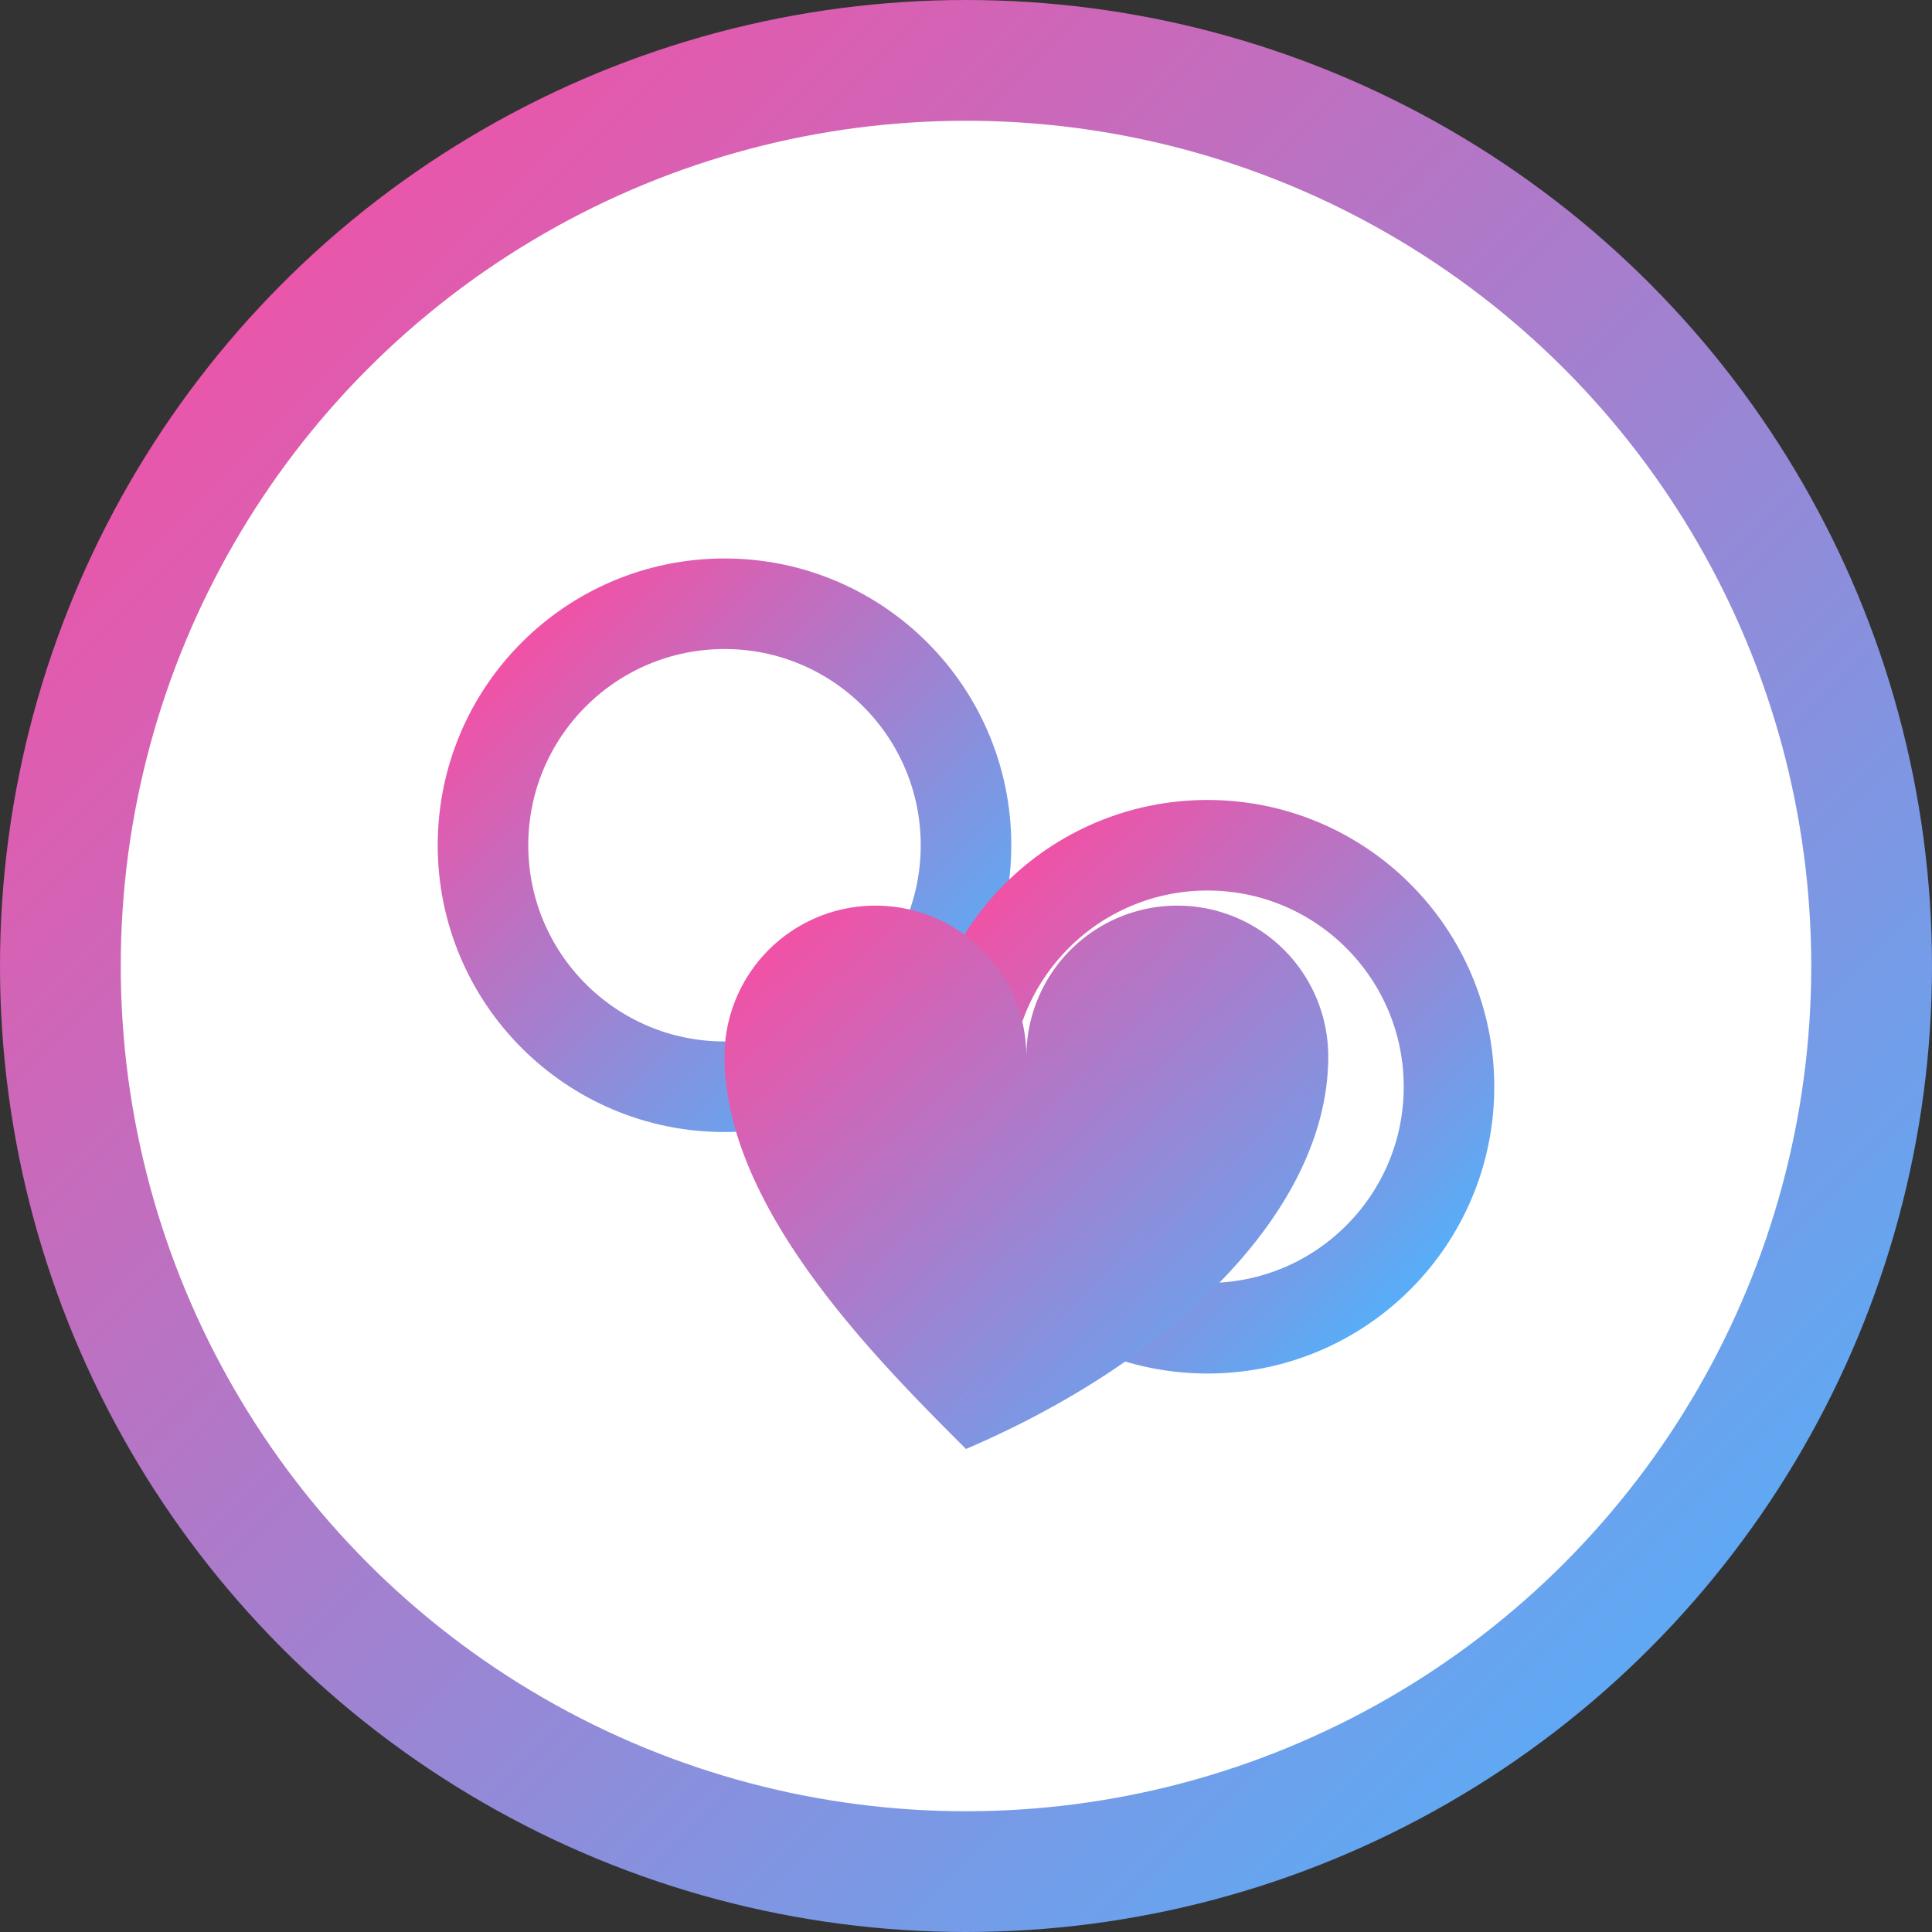
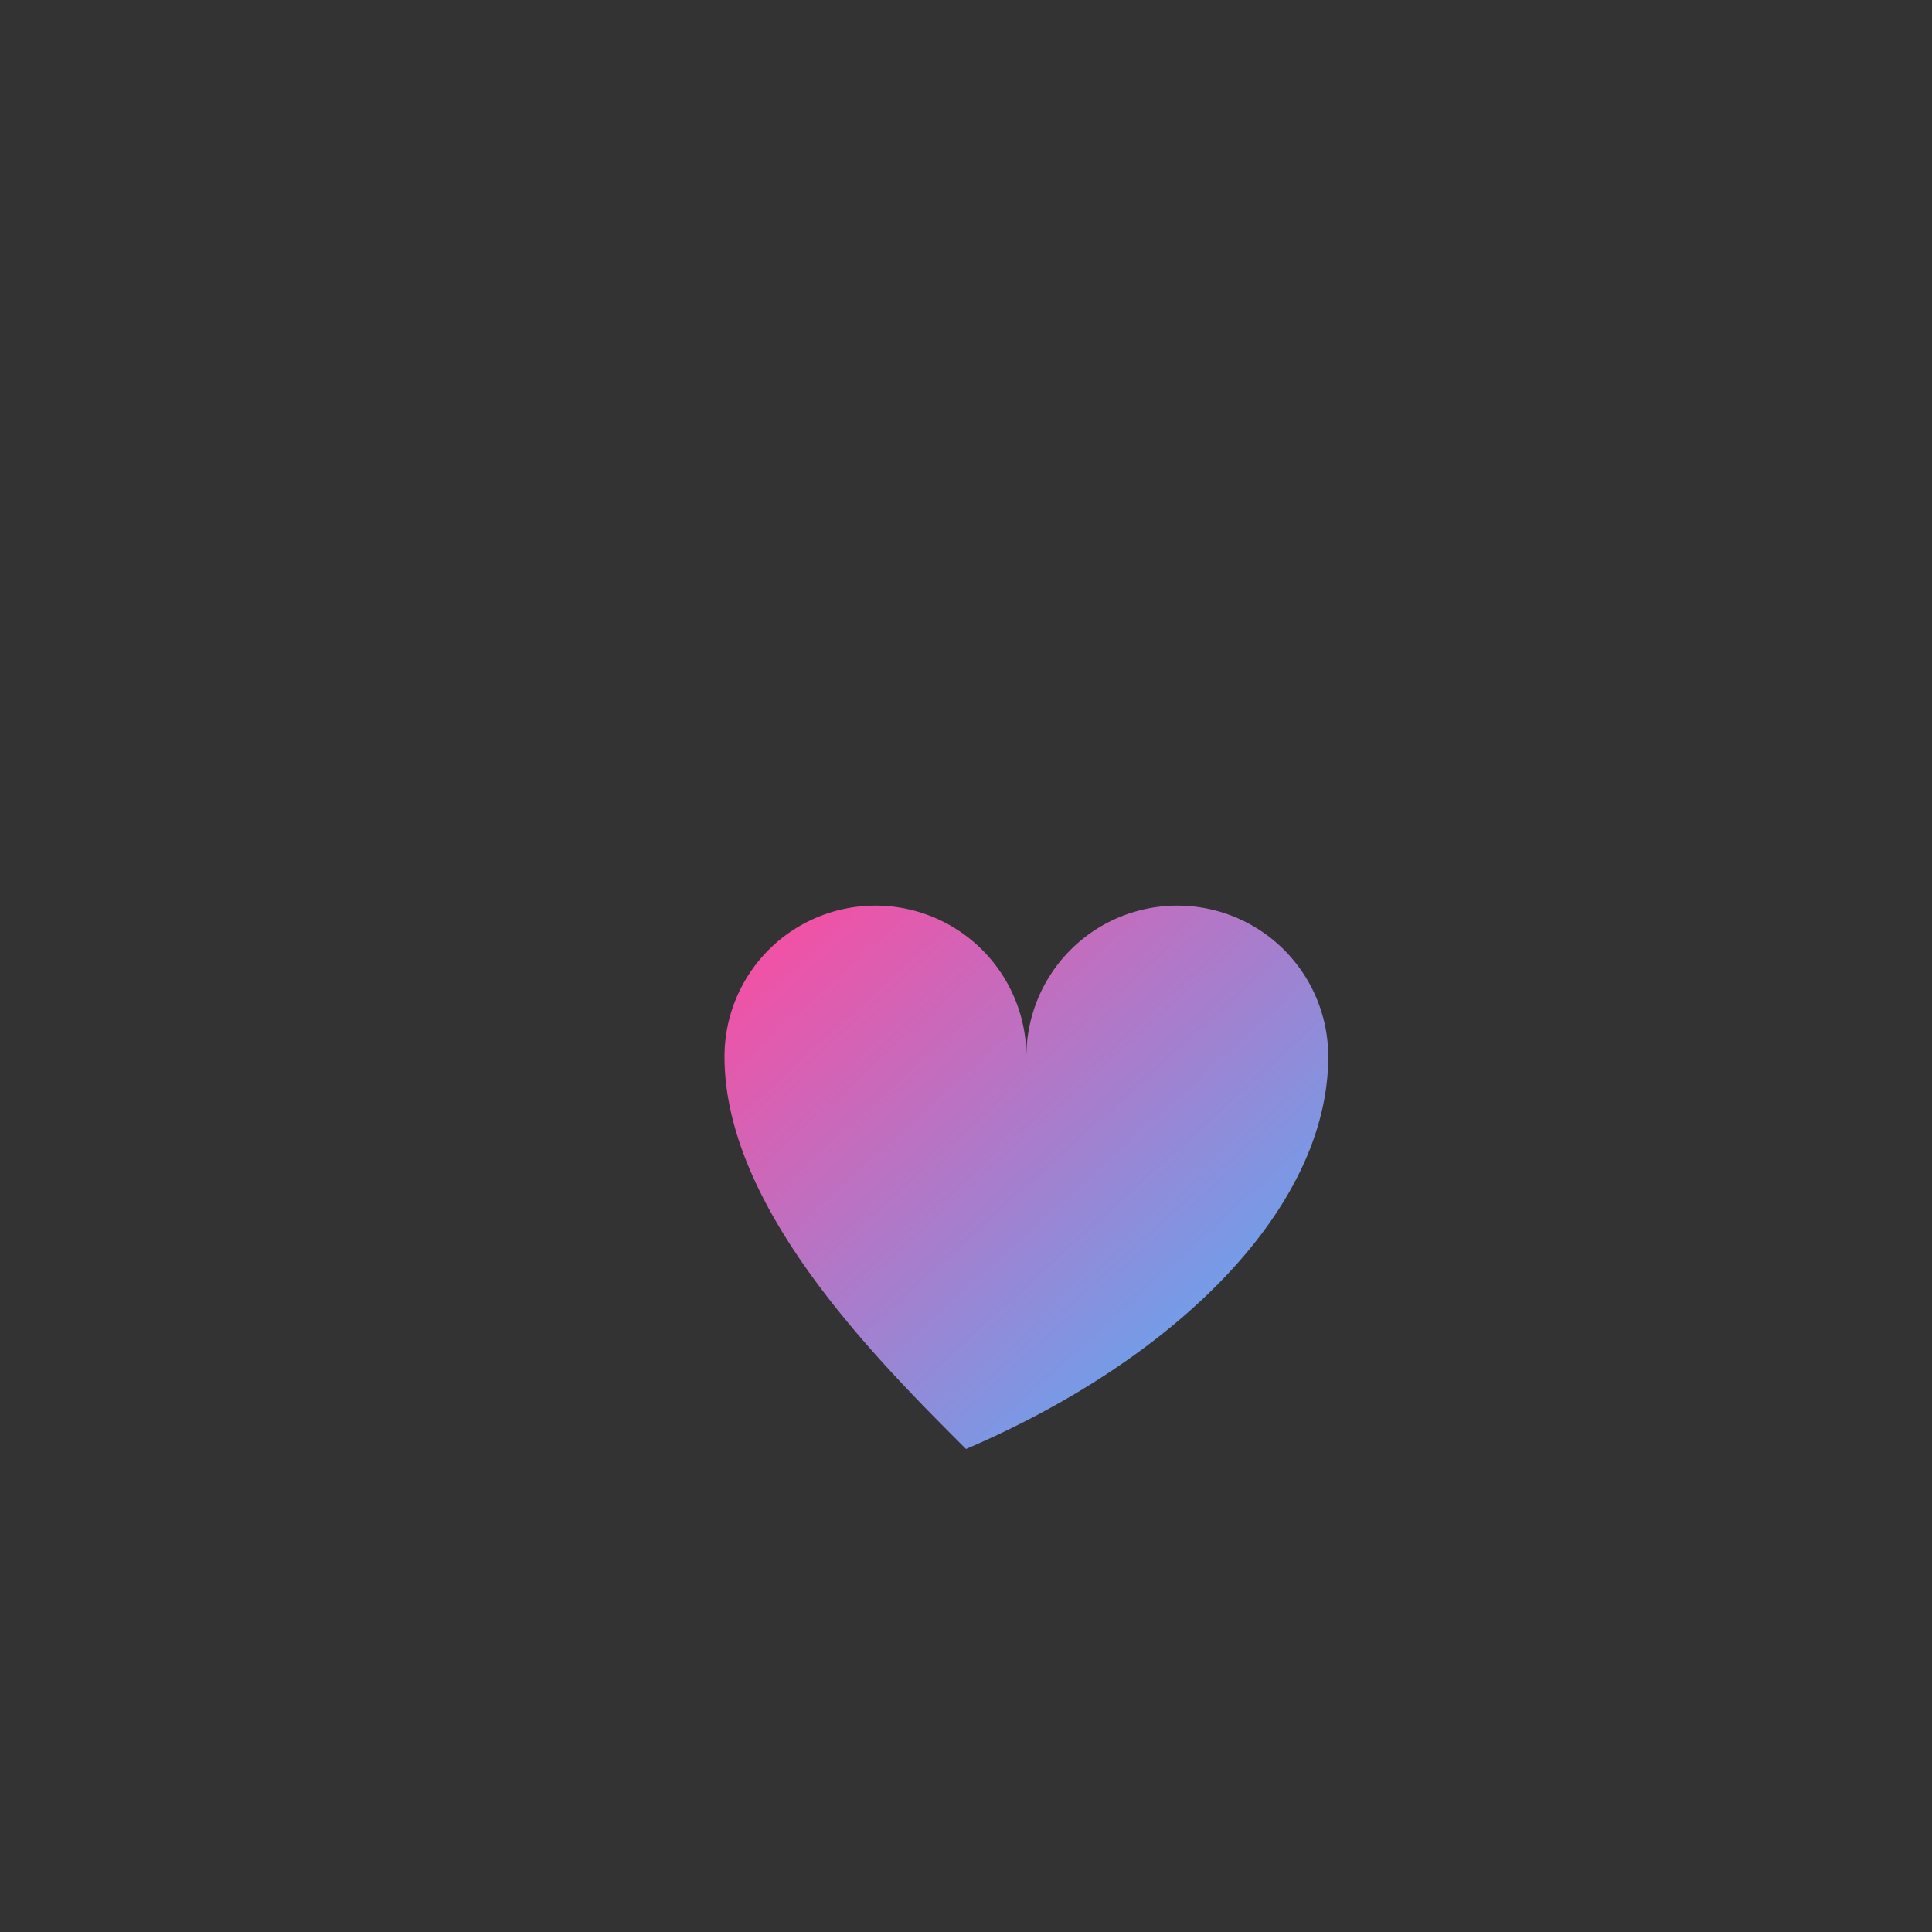
<svg xmlns="http://www.w3.org/2000/svg" width="32" height="32" viewBox="0 0 32 32" fill="none">
  <rect x="0" y="0" width="32" height="32" fill="#333333" stroke="none" />
  <defs>
    <linearGradient id="heartGradient" x1="0%" y1="0%" x2="100%" y2="100%">
      <stop offset="0%" style="stop-color:#ff499e;stop-opacity:1" />
      <stop offset="100%" style="stop-color:#49b6ff;stop-opacity:1" />
    </linearGradient>
  </defs>
-   <circle cx="16" cy="16" r="15" fill="white" stroke="url(#heartGradient)" stroke-width="2" />
-   <circle cx="12" cy="14" r="4" fill="none" stroke="url(#heartGradient)" stroke-width="1.5" />
-   <circle cx="20" cy="18" r="4" fill="none" stroke="url(#heartGradient)" stroke-width="1.5" />
-   <path d="M16 24c-1.5-1.5-4-4-4-6.5a2.5 2.5 0 0 1 5 0 2.5 2.5 0 0 1 5 0c0 2.5-2.5 5-6 6.5z" fill="url(#heartGradient)" />
+   <path d="M16 24c-1.5-1.5-4-4-4-6.5a2.5 2.5 0 0 1 5 0 2.5 2.5 0 0 1 5 0c0 2.5-2.5 5-6 6.5" fill="url(#heartGradient)" />
</svg>